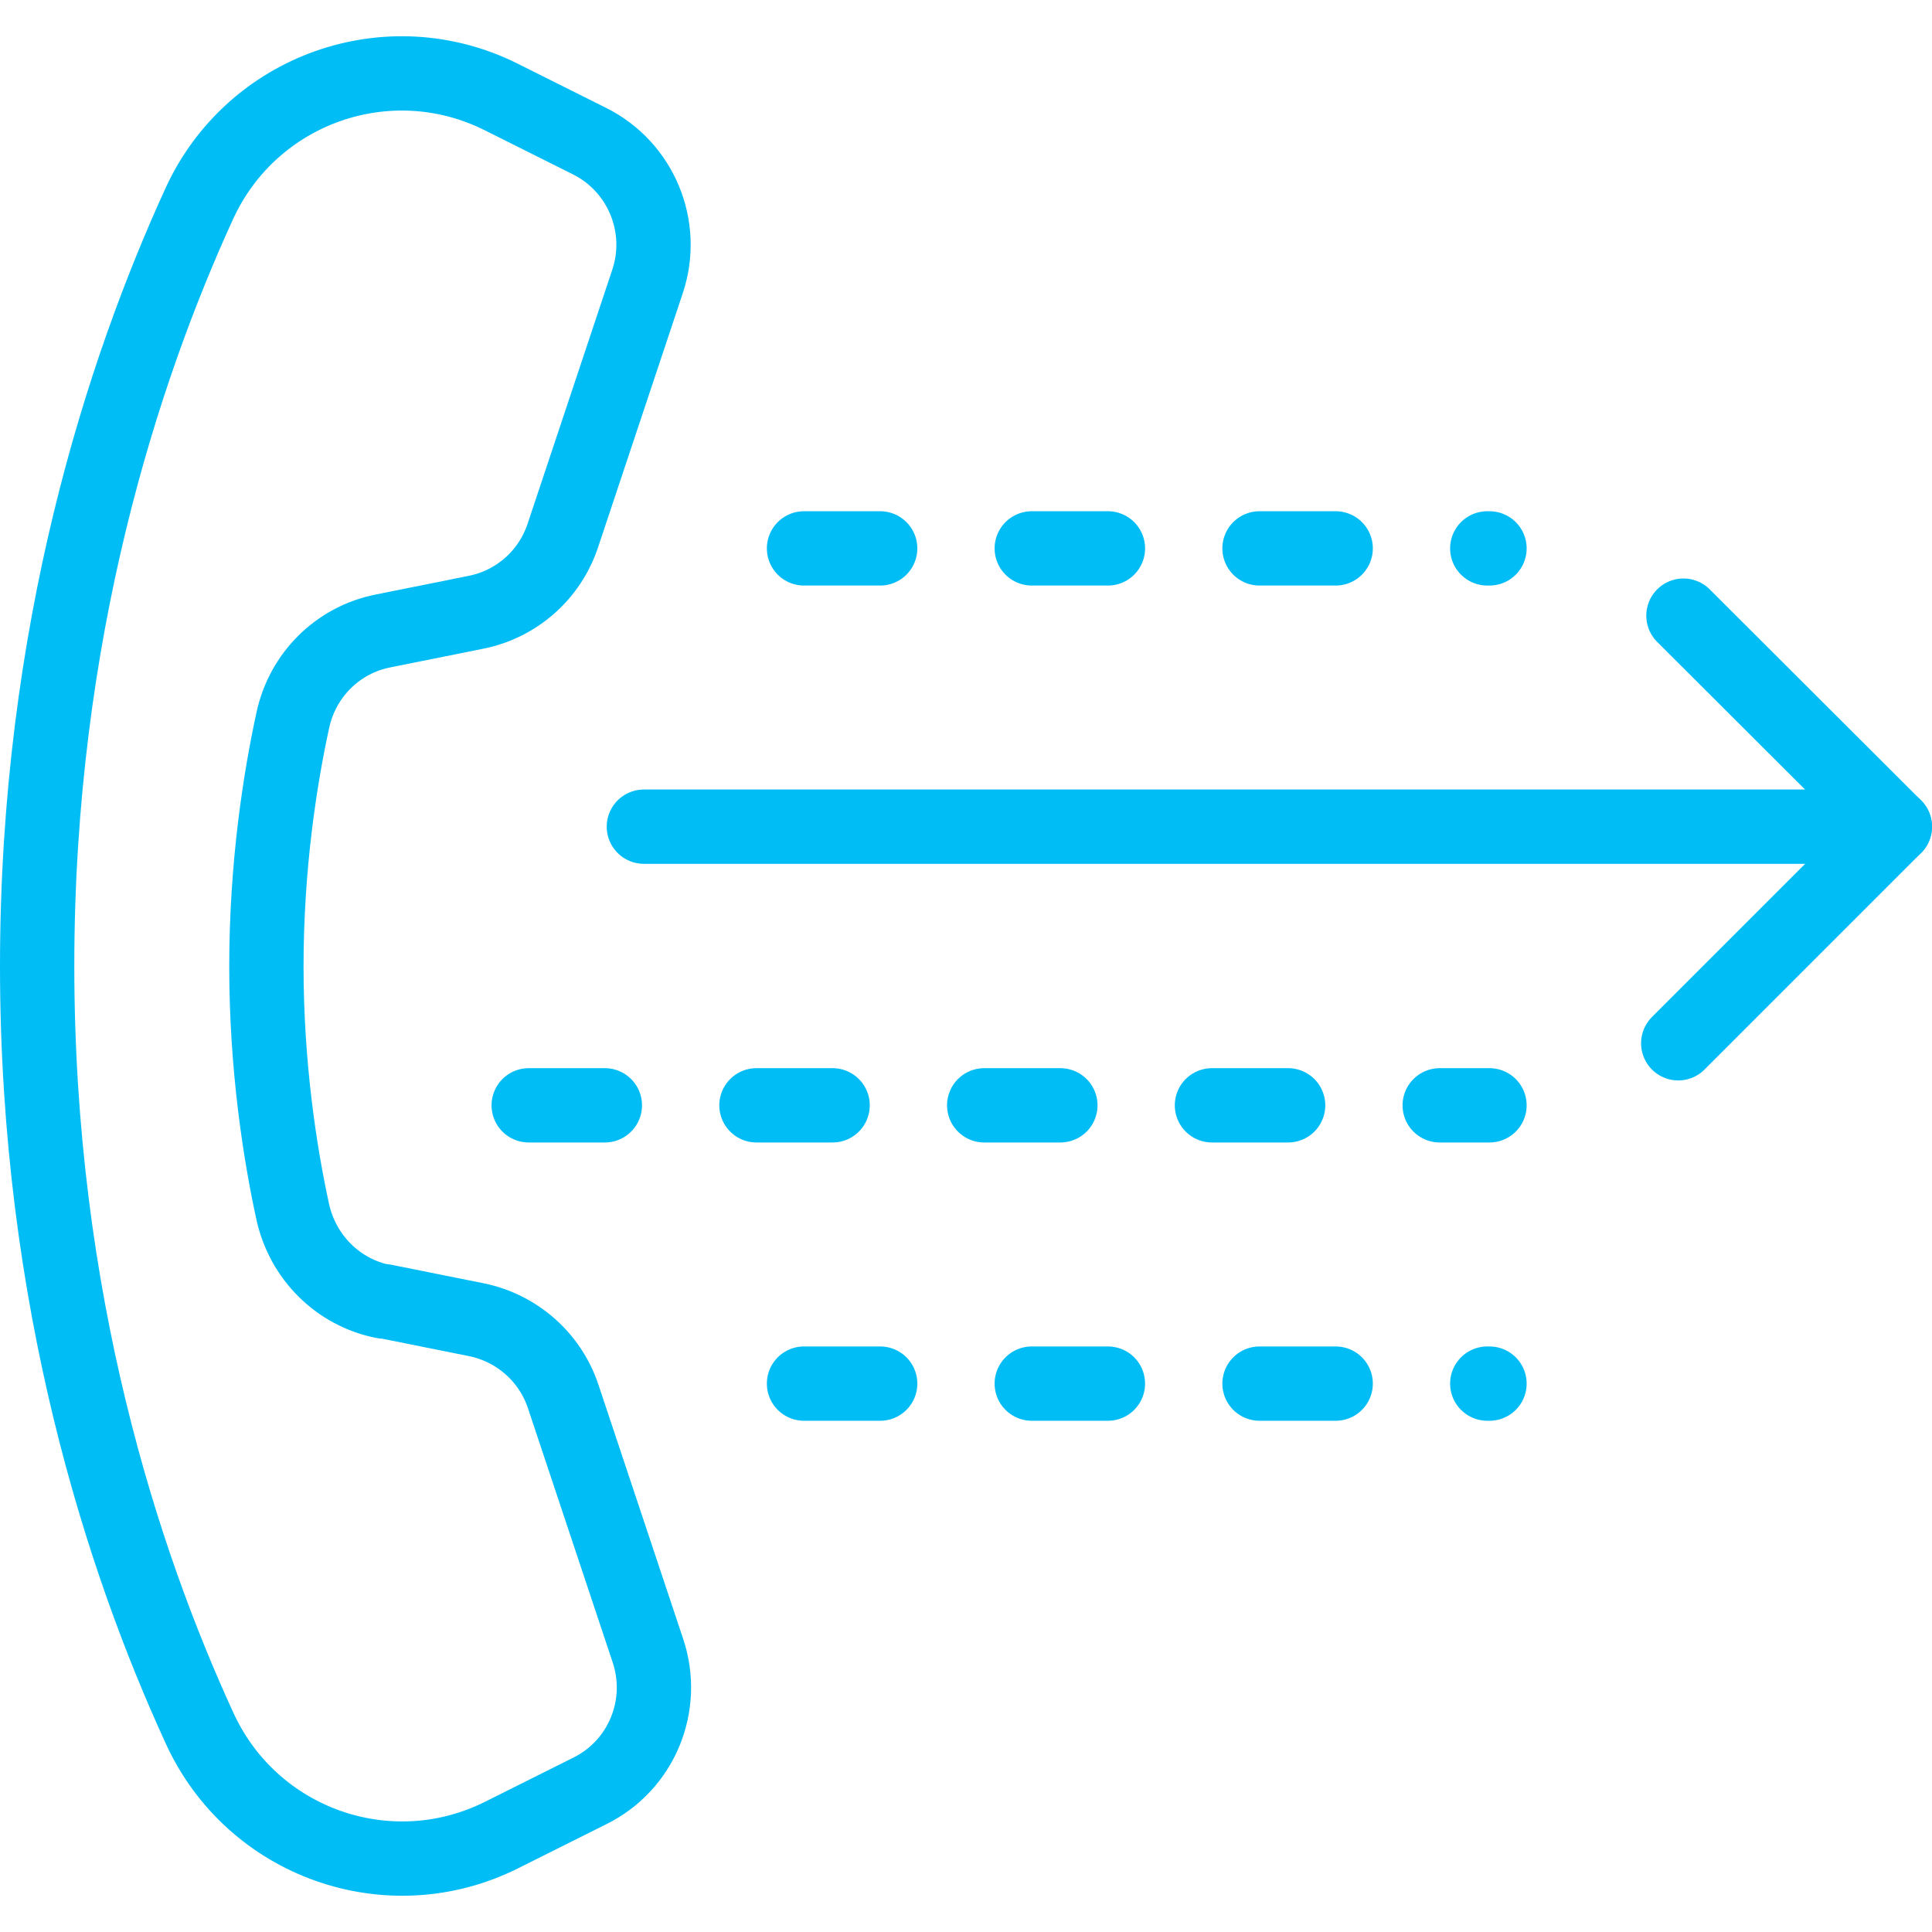
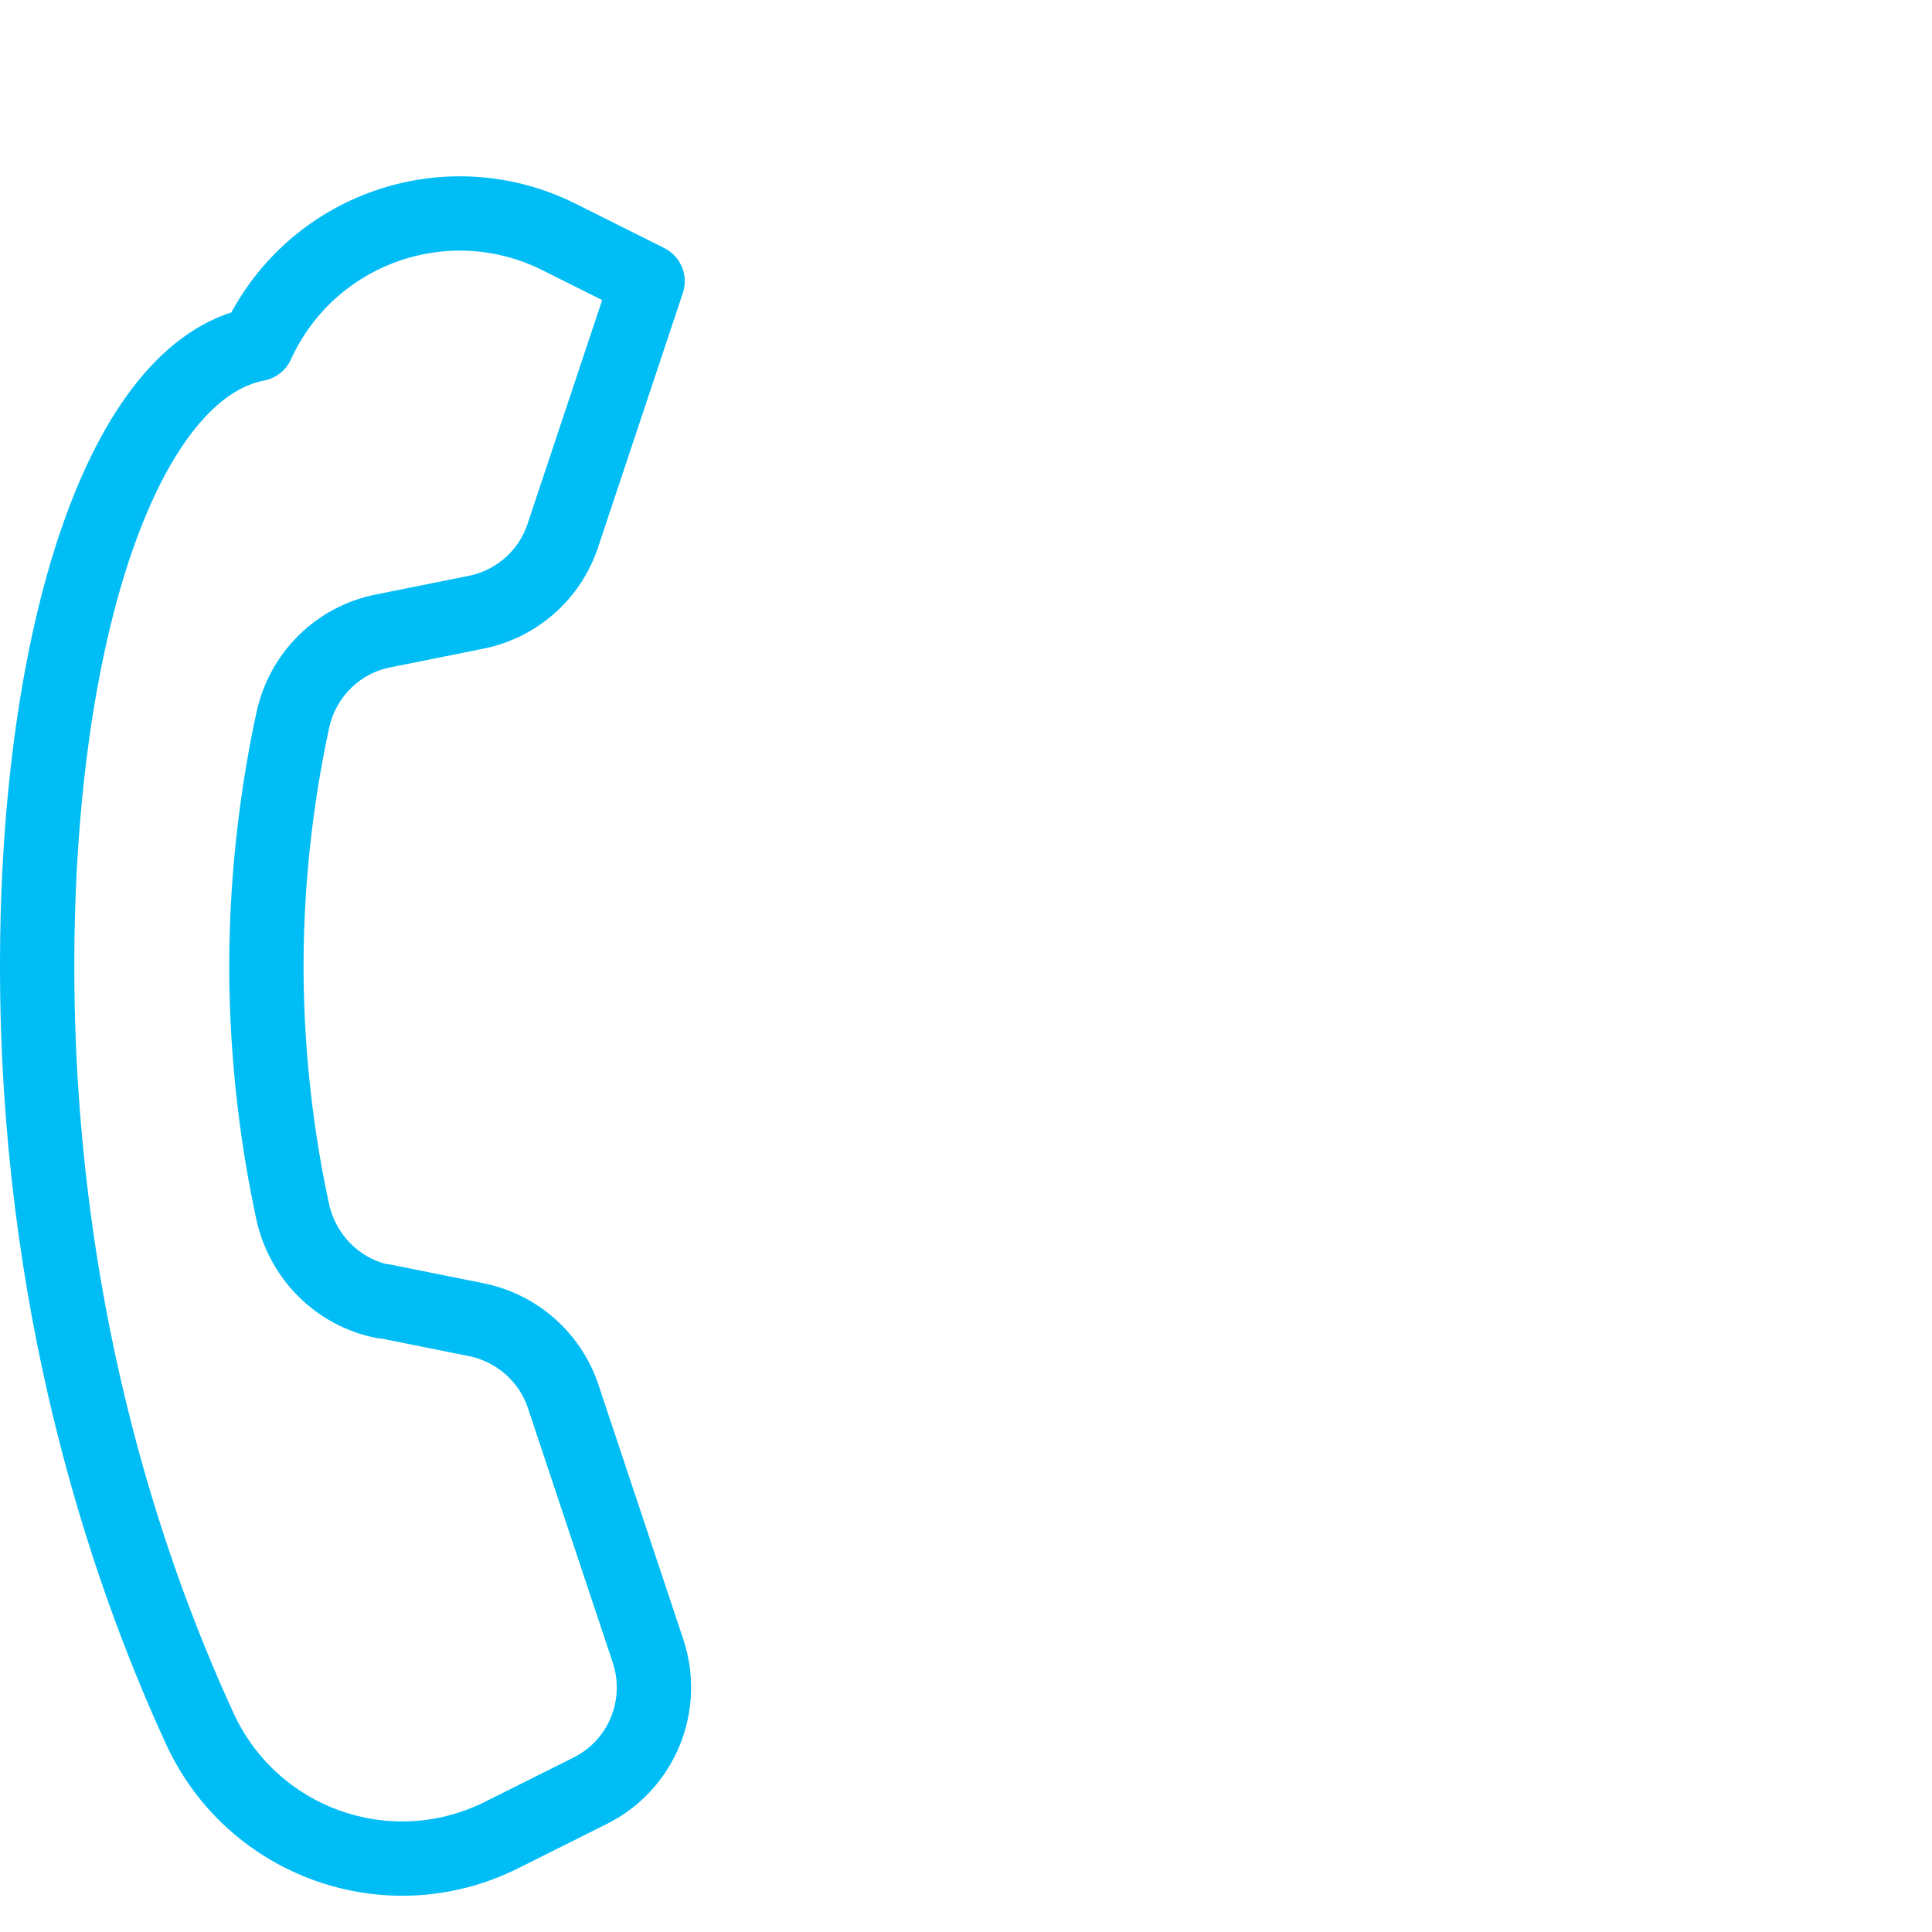
<svg xmlns="http://www.w3.org/2000/svg" id="Layer_1" viewBox="0 0 52 52">
  <defs>
    <style>.cls-1,.cls-2{fill:none;stroke:#01bdf6;stroke-linecap:round;stroke-linejoin:round;stroke-width:2px;}.cls-2{stroke-dasharray:0 0 2.05 4.08;}</style>
  </defs>
  <g id="Layer_2">
    <g id="Layer_6">
-       <line class="cls-1" x1="17.33" y1="22.25" x2="51" y2="22.25" />
-       <line class="cls-2" x1="21.64" y1="14.76" x2="40.09" y2="14.76" />
-       <line class="cls-2" x1="14.23" y1="29.75" x2="40.09" y2="29.75" />
-       <line class="cls-2" x1="21.64" y1="37.24" x2="40.09" y2="37.24" />
-       <polyline class="cls-1" points="45.17 28.08 51 22.25 45.31 16.57" />
-     </g>
+       </g>
  </g>
-   <path class="cls-1" d="M10.32,35.03c-1.22-.24-2.17-1.19-2.44-2.41-.34-1.56-.71-3.9-.71-6.61s.37-5.06,.71-6.62c.26-1.22,1.21-2.17,2.44-2.41l2.49-.5c1.1-.22,1.99-1.01,2.34-2.07l2.28-6.84c.49-1.47-.18-3.08-1.56-3.77l-2.38-1.19c-3.04-1.52-6.72-.21-8.13,2.88C3.32,9.95,1,17.01,1,26c0,8.99,2.32,16.05,4.37,20.51,1.41,3.09,5.09,4.4,8.13,2.88l2.38-1.19c1.39-.69,2.05-2.3,1.56-3.77l-2.28-6.84c-.35-1.06-1.25-1.85-2.34-2.07l-2.49-.5Z" />
+   <path class="cls-1" d="M10.32,35.03c-1.22-.24-2.17-1.19-2.44-2.41-.34-1.56-.71-3.9-.71-6.61s.37-5.06,.71-6.62c.26-1.22,1.21-2.17,2.44-2.41l2.49-.5c1.1-.22,1.99-1.01,2.34-2.07l2.28-6.84l-2.38-1.19c-3.04-1.52-6.72-.21-8.13,2.88C3.32,9.95,1,17.01,1,26c0,8.99,2.32,16.05,4.37,20.51,1.41,3.09,5.09,4.4,8.13,2.88l2.38-1.19c1.39-.69,2.05-2.3,1.56-3.77l-2.28-6.84c-.35-1.06-1.25-1.85-2.34-2.07l-2.49-.5Z" />
</svg>